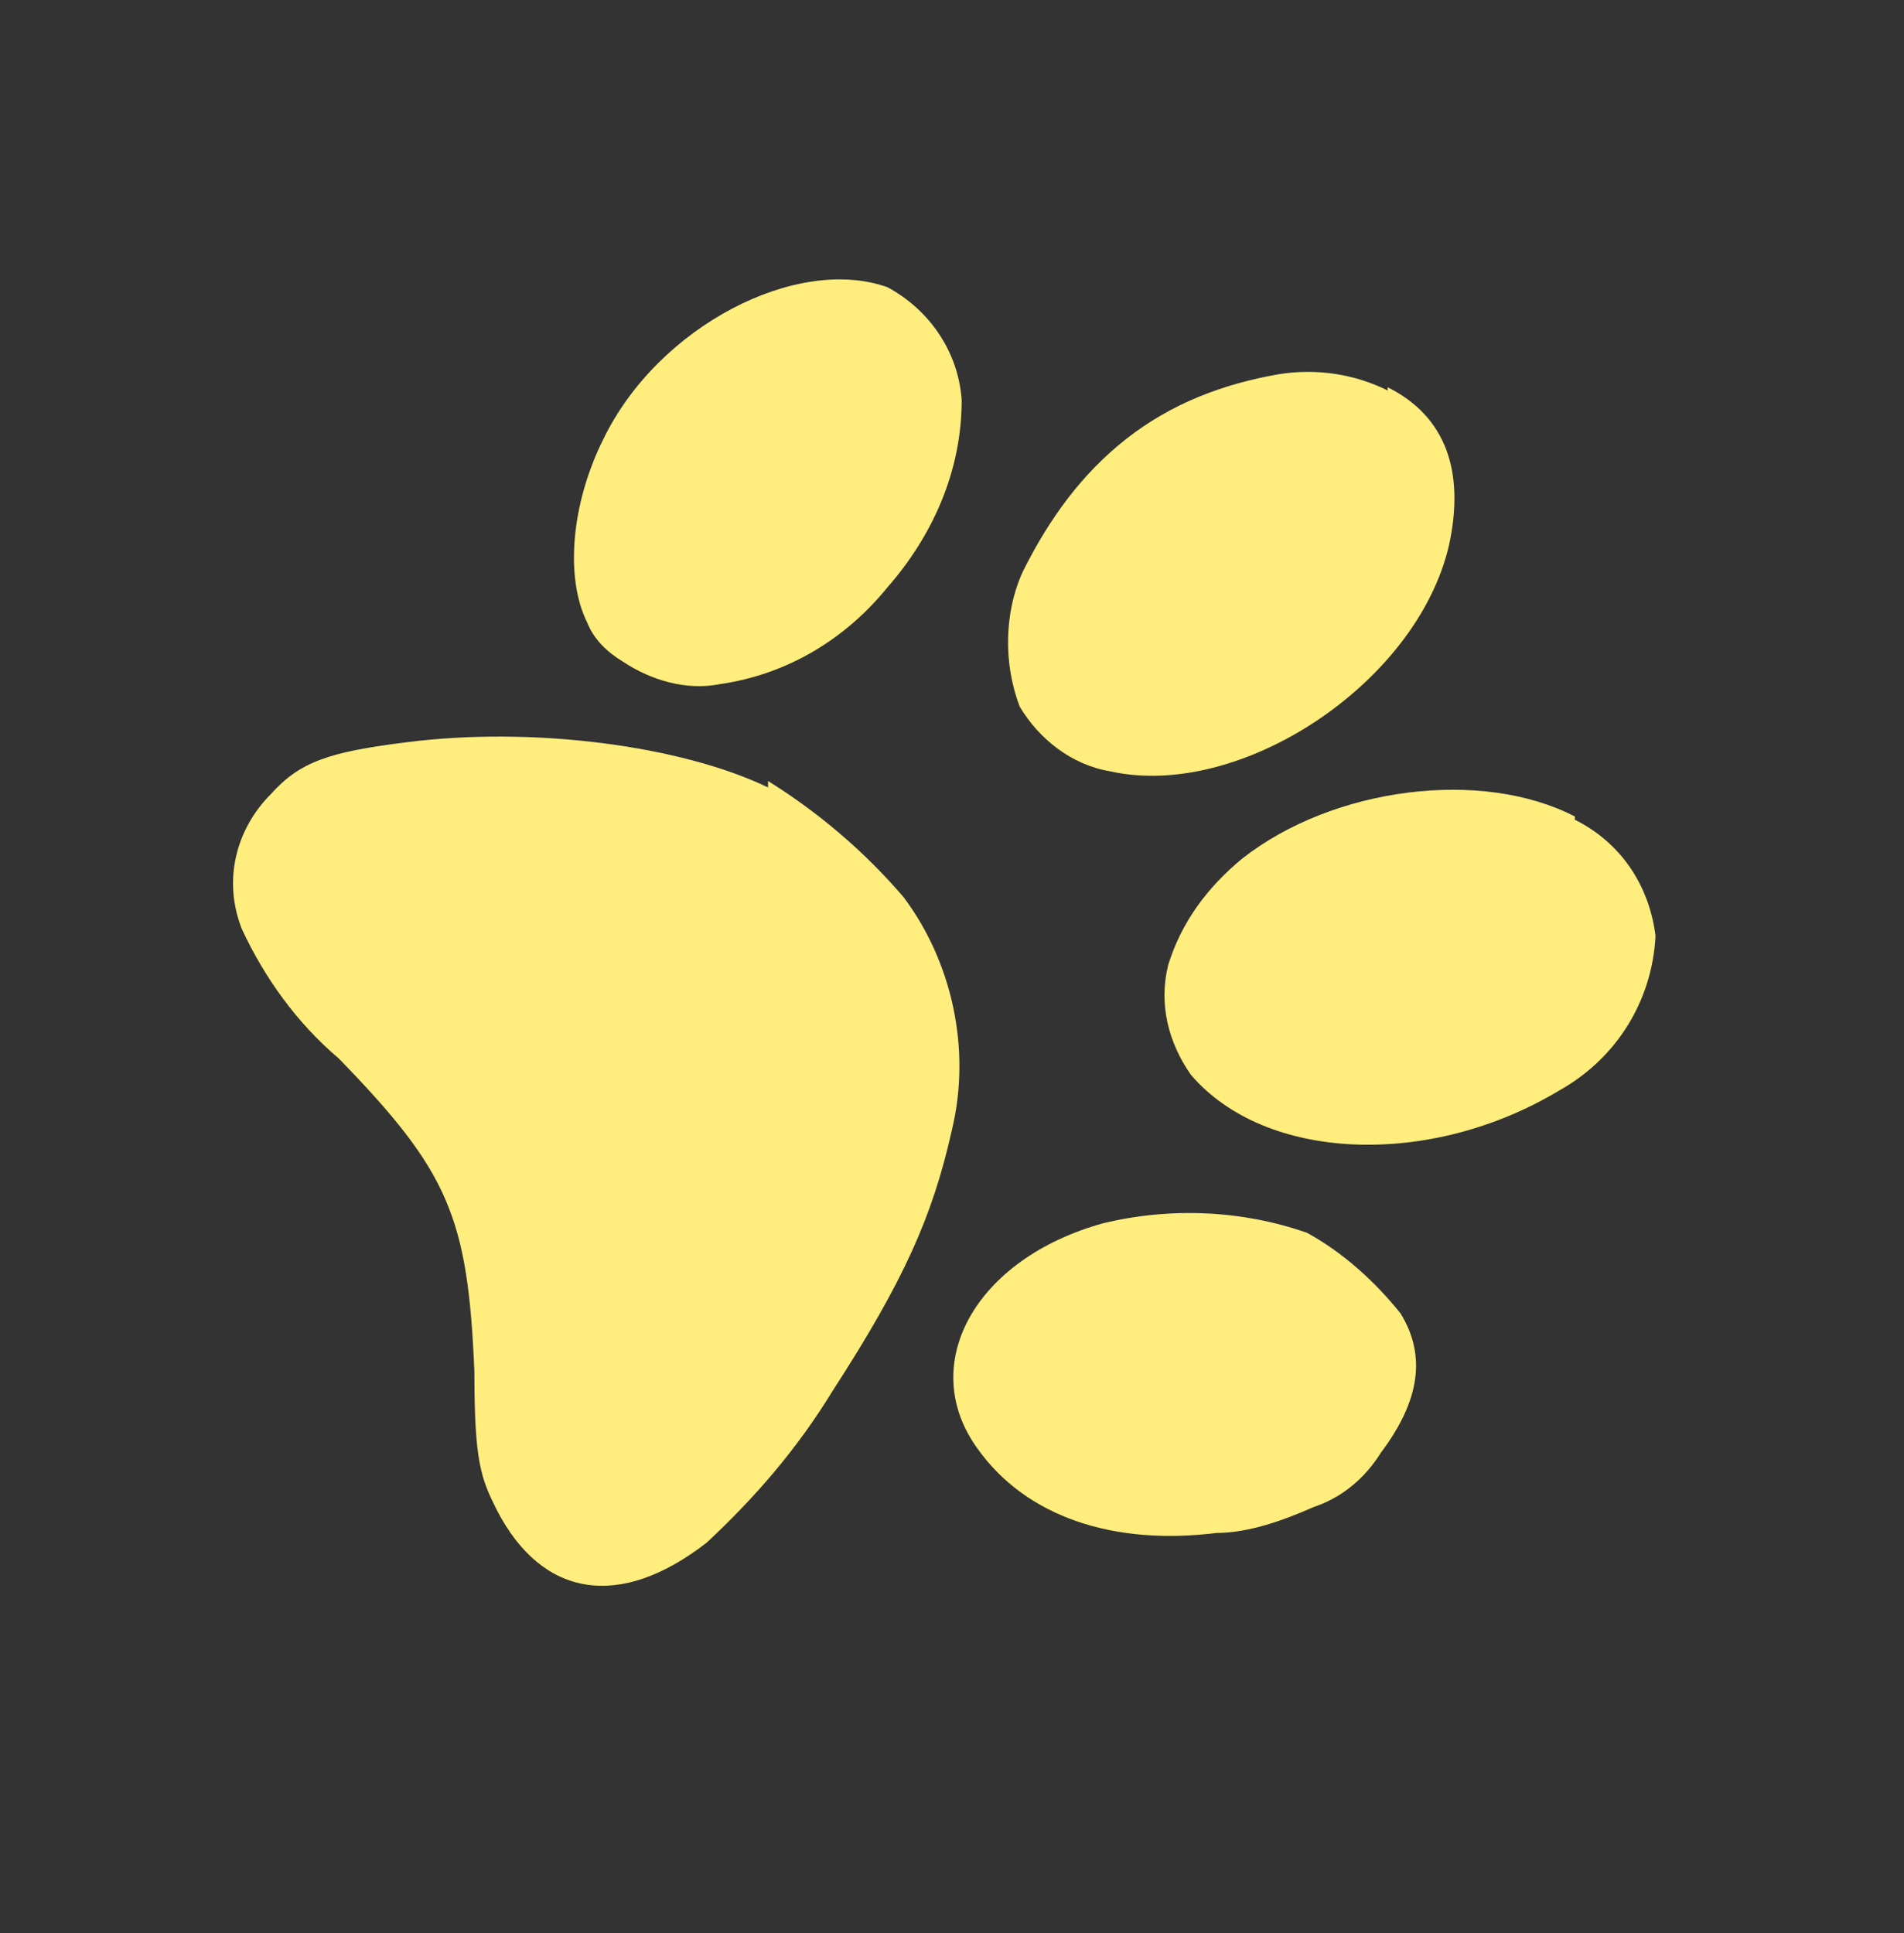
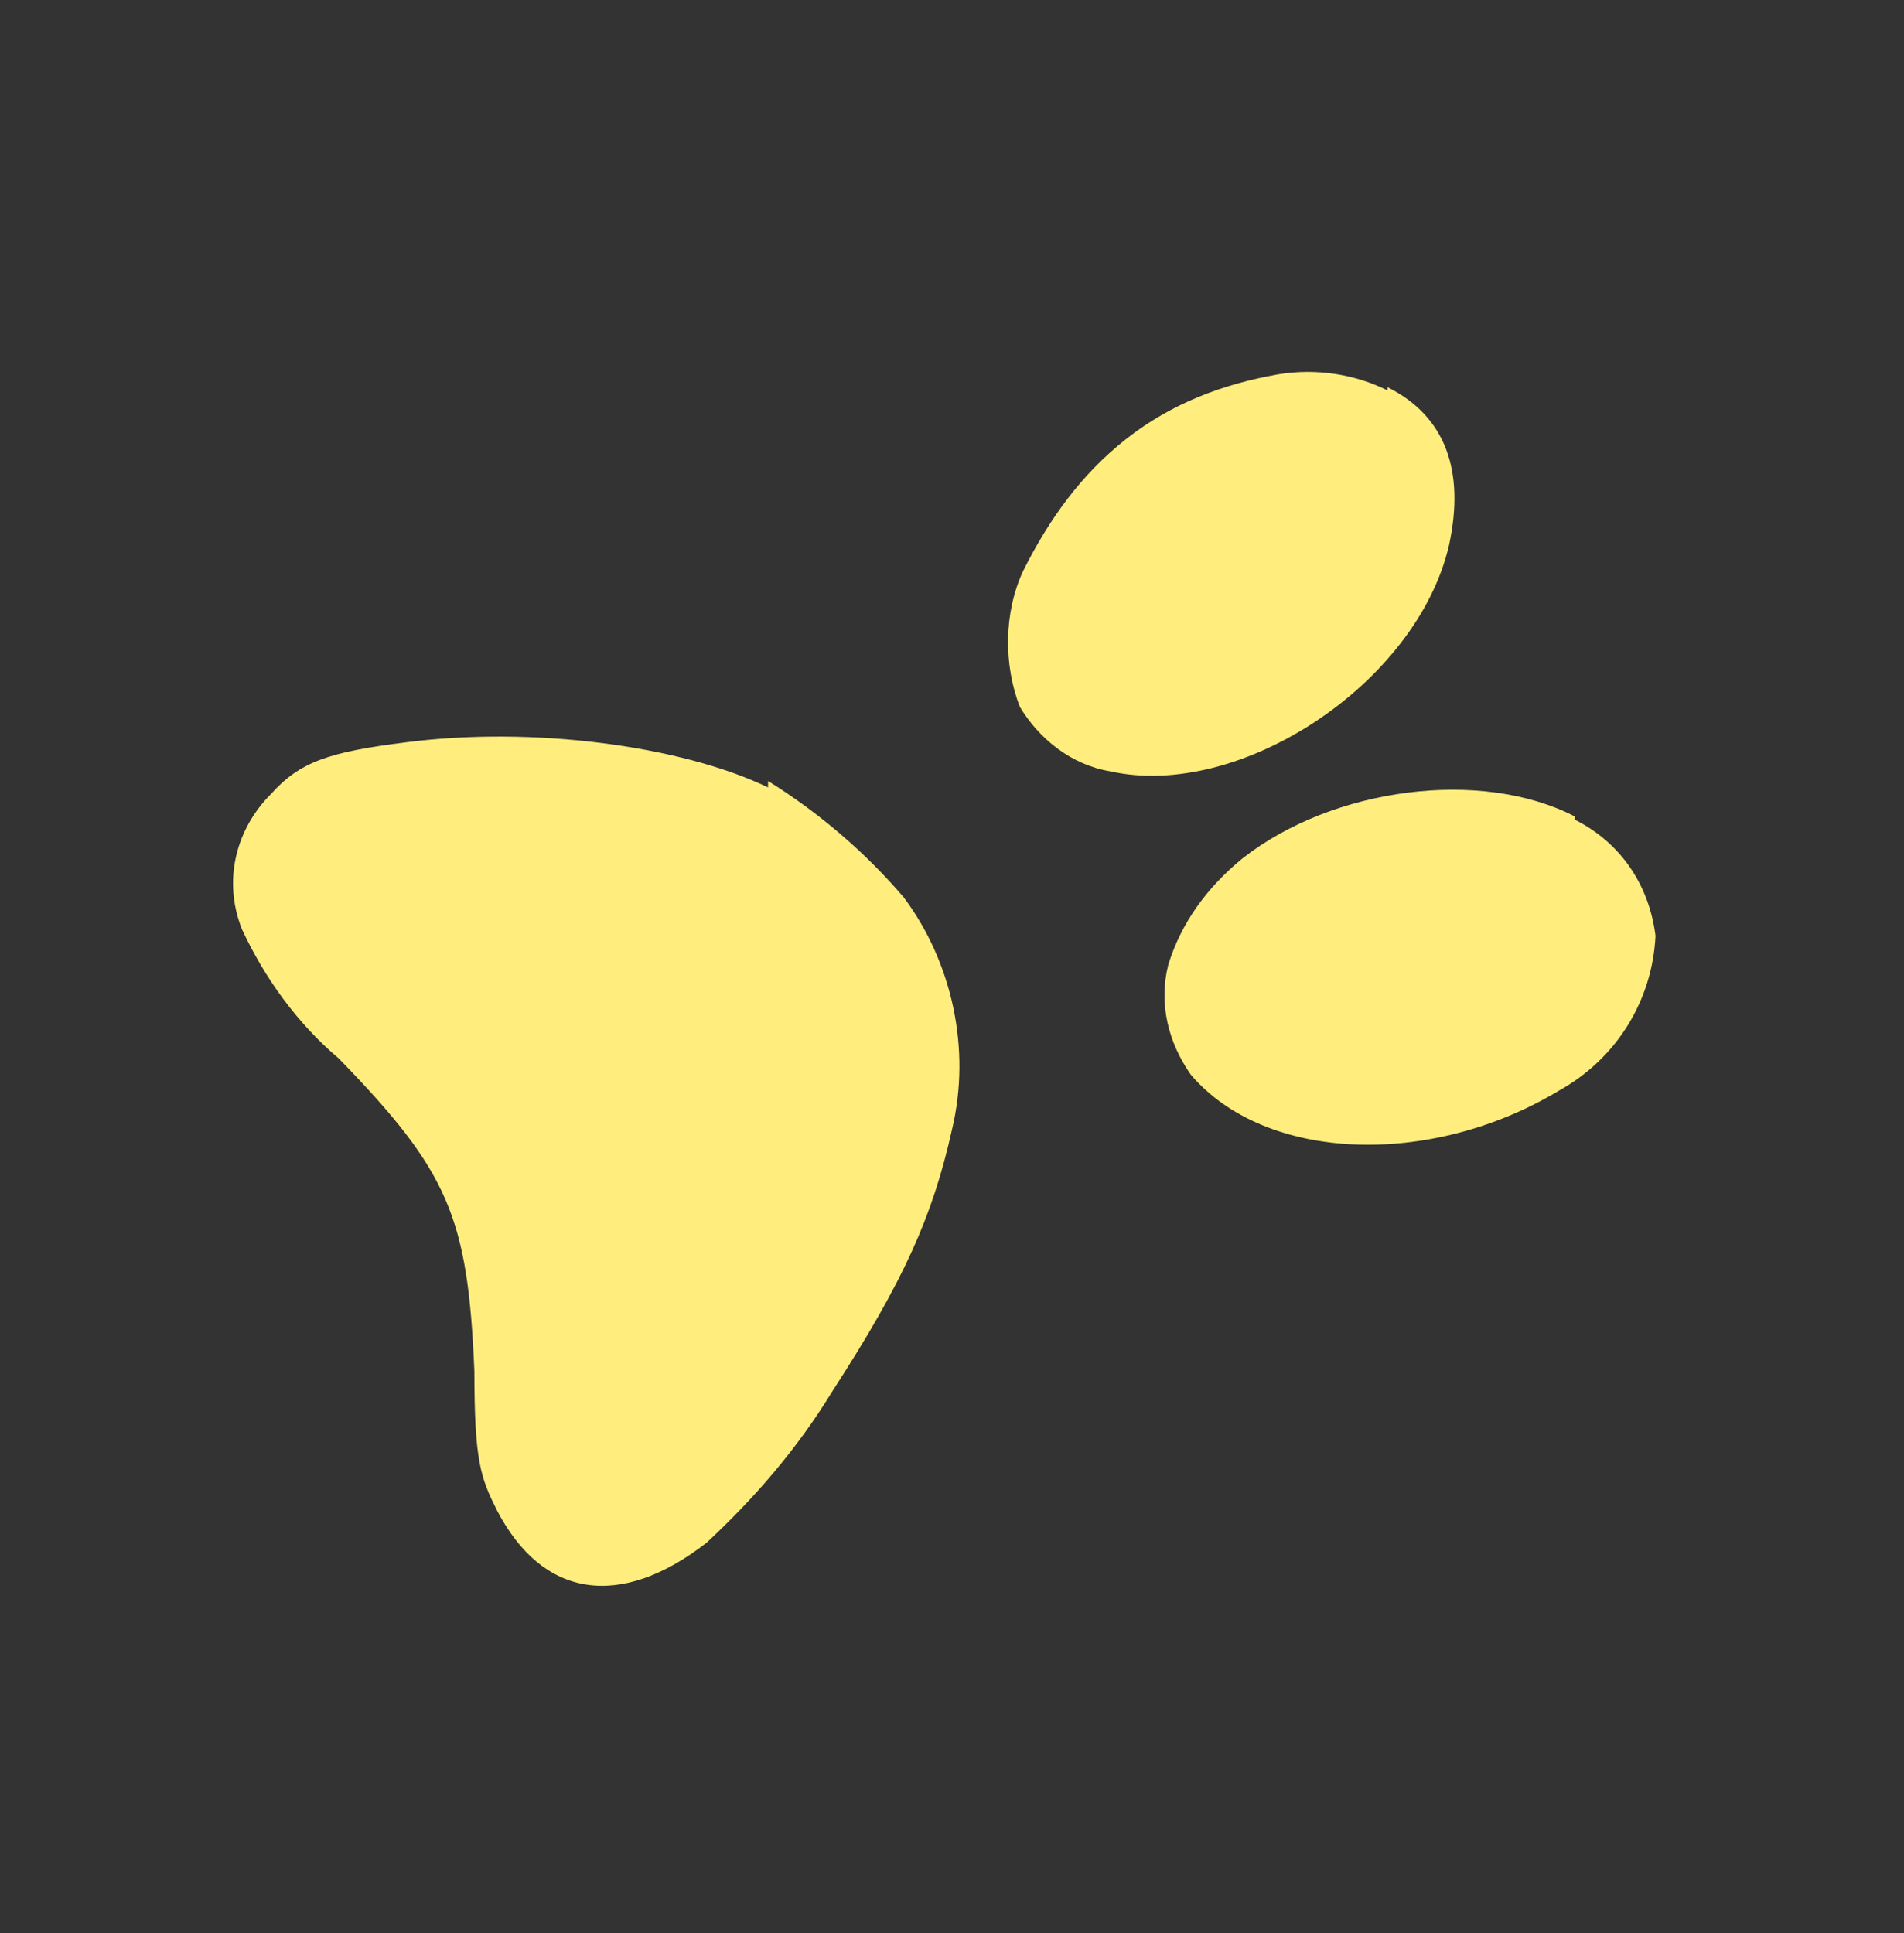
<svg xmlns="http://www.w3.org/2000/svg" id="_レイヤー_1" data-name="レイヤー_1" version="1.1" viewBox="0 0 59 59.9">
  <rect x="0" y="0" width="59" height="59.9" fill="#333333" stroke="none" />
  <defs>
    <style>
      .st0 {
        fill: #ffee7d;
      }
    </style>
  </defs>
  <g id="_グループ_201" data-name="グループ_201">
    <g id="_グループ_161" data-name="グループ_161">
      <path id="_パス_566" data-name="パス_566" class="st0" d="M43,12.1c-1-.5-2.2-.7-3.4-.5-1.7.3-3.3.9-4.7,2-1.4,1.1-2.4,2.5-3.2,4.1-.6,1.3-.6,2.9-.1,4.2.6,1,1.6,1.8,2.8,2,4,.9,9.5-2.7,10.5-7,.5-2.3-.1-4-1.9-4.9" />
      <path id="_パス_567" data-name="パス_567" class="st0" d="M48.8,25.3c-2.9-1.5-7.5-.9-10.3,1.3-1.1.9-1.9,2-2.3,3.3-.3,1.2,0,2.4.7,3.4,2.3,2.7,7.4,2.9,11.4.5,1.8-1,2.9-2.8,3-4.8-.2-1.6-1.1-2.9-2.5-3.6" />
-       <path id="_パス_568" data-name="パス_568" class="st0" d="M27.5,8.9c-2.8-1-7.1,1.2-8.8,4.7-1,2-1.2,4.3-.5,5.7.2.5.6.9,1.1,1.2.9.6,2,.9,3,.7,2.1-.3,3.9-1.4,5.2-3,1.4-1.6,2.3-3.6,2.3-5.8-.1-1.5-1-2.8-2.3-3.5" />
      <path id="_パス_569" data-name="パス_569" class="st0" d="M23.8,24.4c-2.7-1.3-7.3-1.9-11.2-1.4-2.4.3-3.3.6-4.2,1.6-1.1,1.1-1.5,2.7-.9,4.2.7,1.5,1.7,2.9,3,4,3.4,3.5,4,4.9,4.2,9.7,0,2.8.2,3.3.7,4.3,1.4,2.7,3.8,3.1,6.5,1,1.5-1.4,2.8-2.9,3.9-4.7,2.2-3.4,3.1-5.4,3.7-8.1.6-2.5,0-5.2-1.5-7.2-1.2-1.4-2.6-2.6-4.2-3.6" />
-       <path id="_パス_570" data-name="パス_570" class="st0" d="M40.5,38.2c-2-.7-4.2-.8-6.3-.3-4,1.1-5.8,4.4-3.9,7,1.5,2.1,4.2,3,7.4,2.6,1,0,2.1-.4,3-.8.9-.3,1.6-.9,2.1-1.7,1.2-1.6,1.4-3,.6-4.3-.8-1-1.8-1.9-2.9-2.5" />
    </g>
  </g>
</svg>